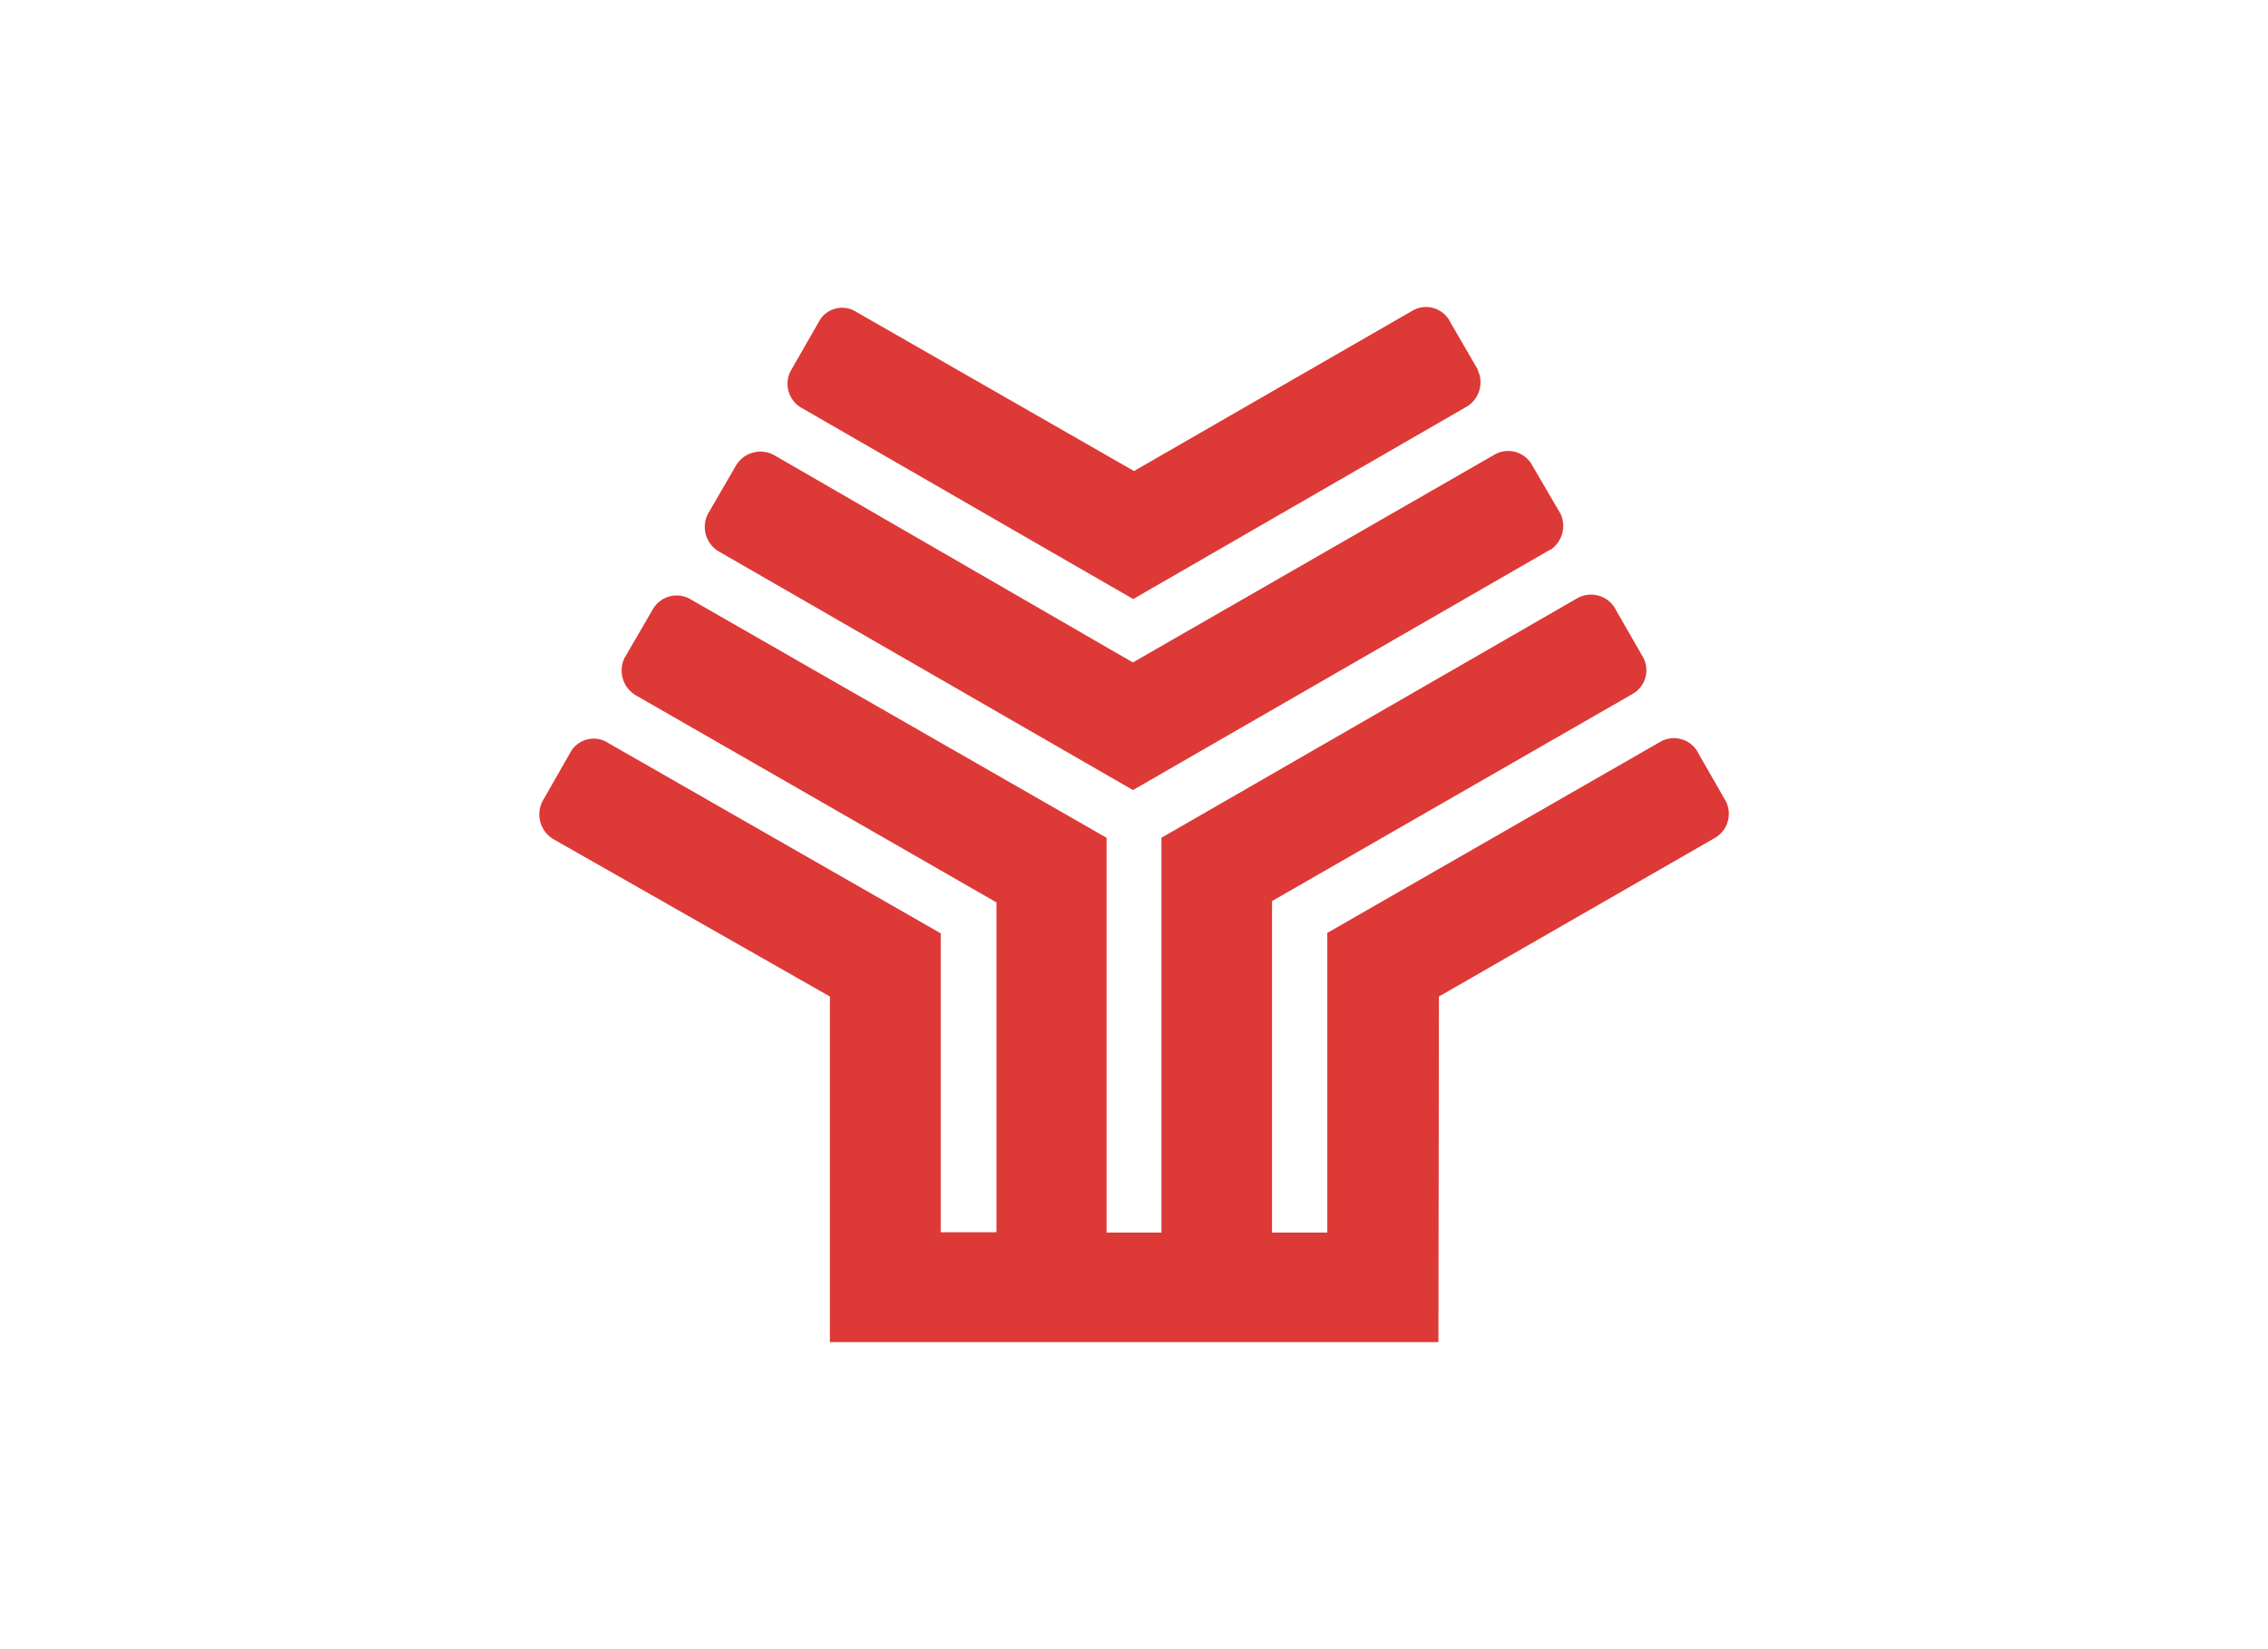
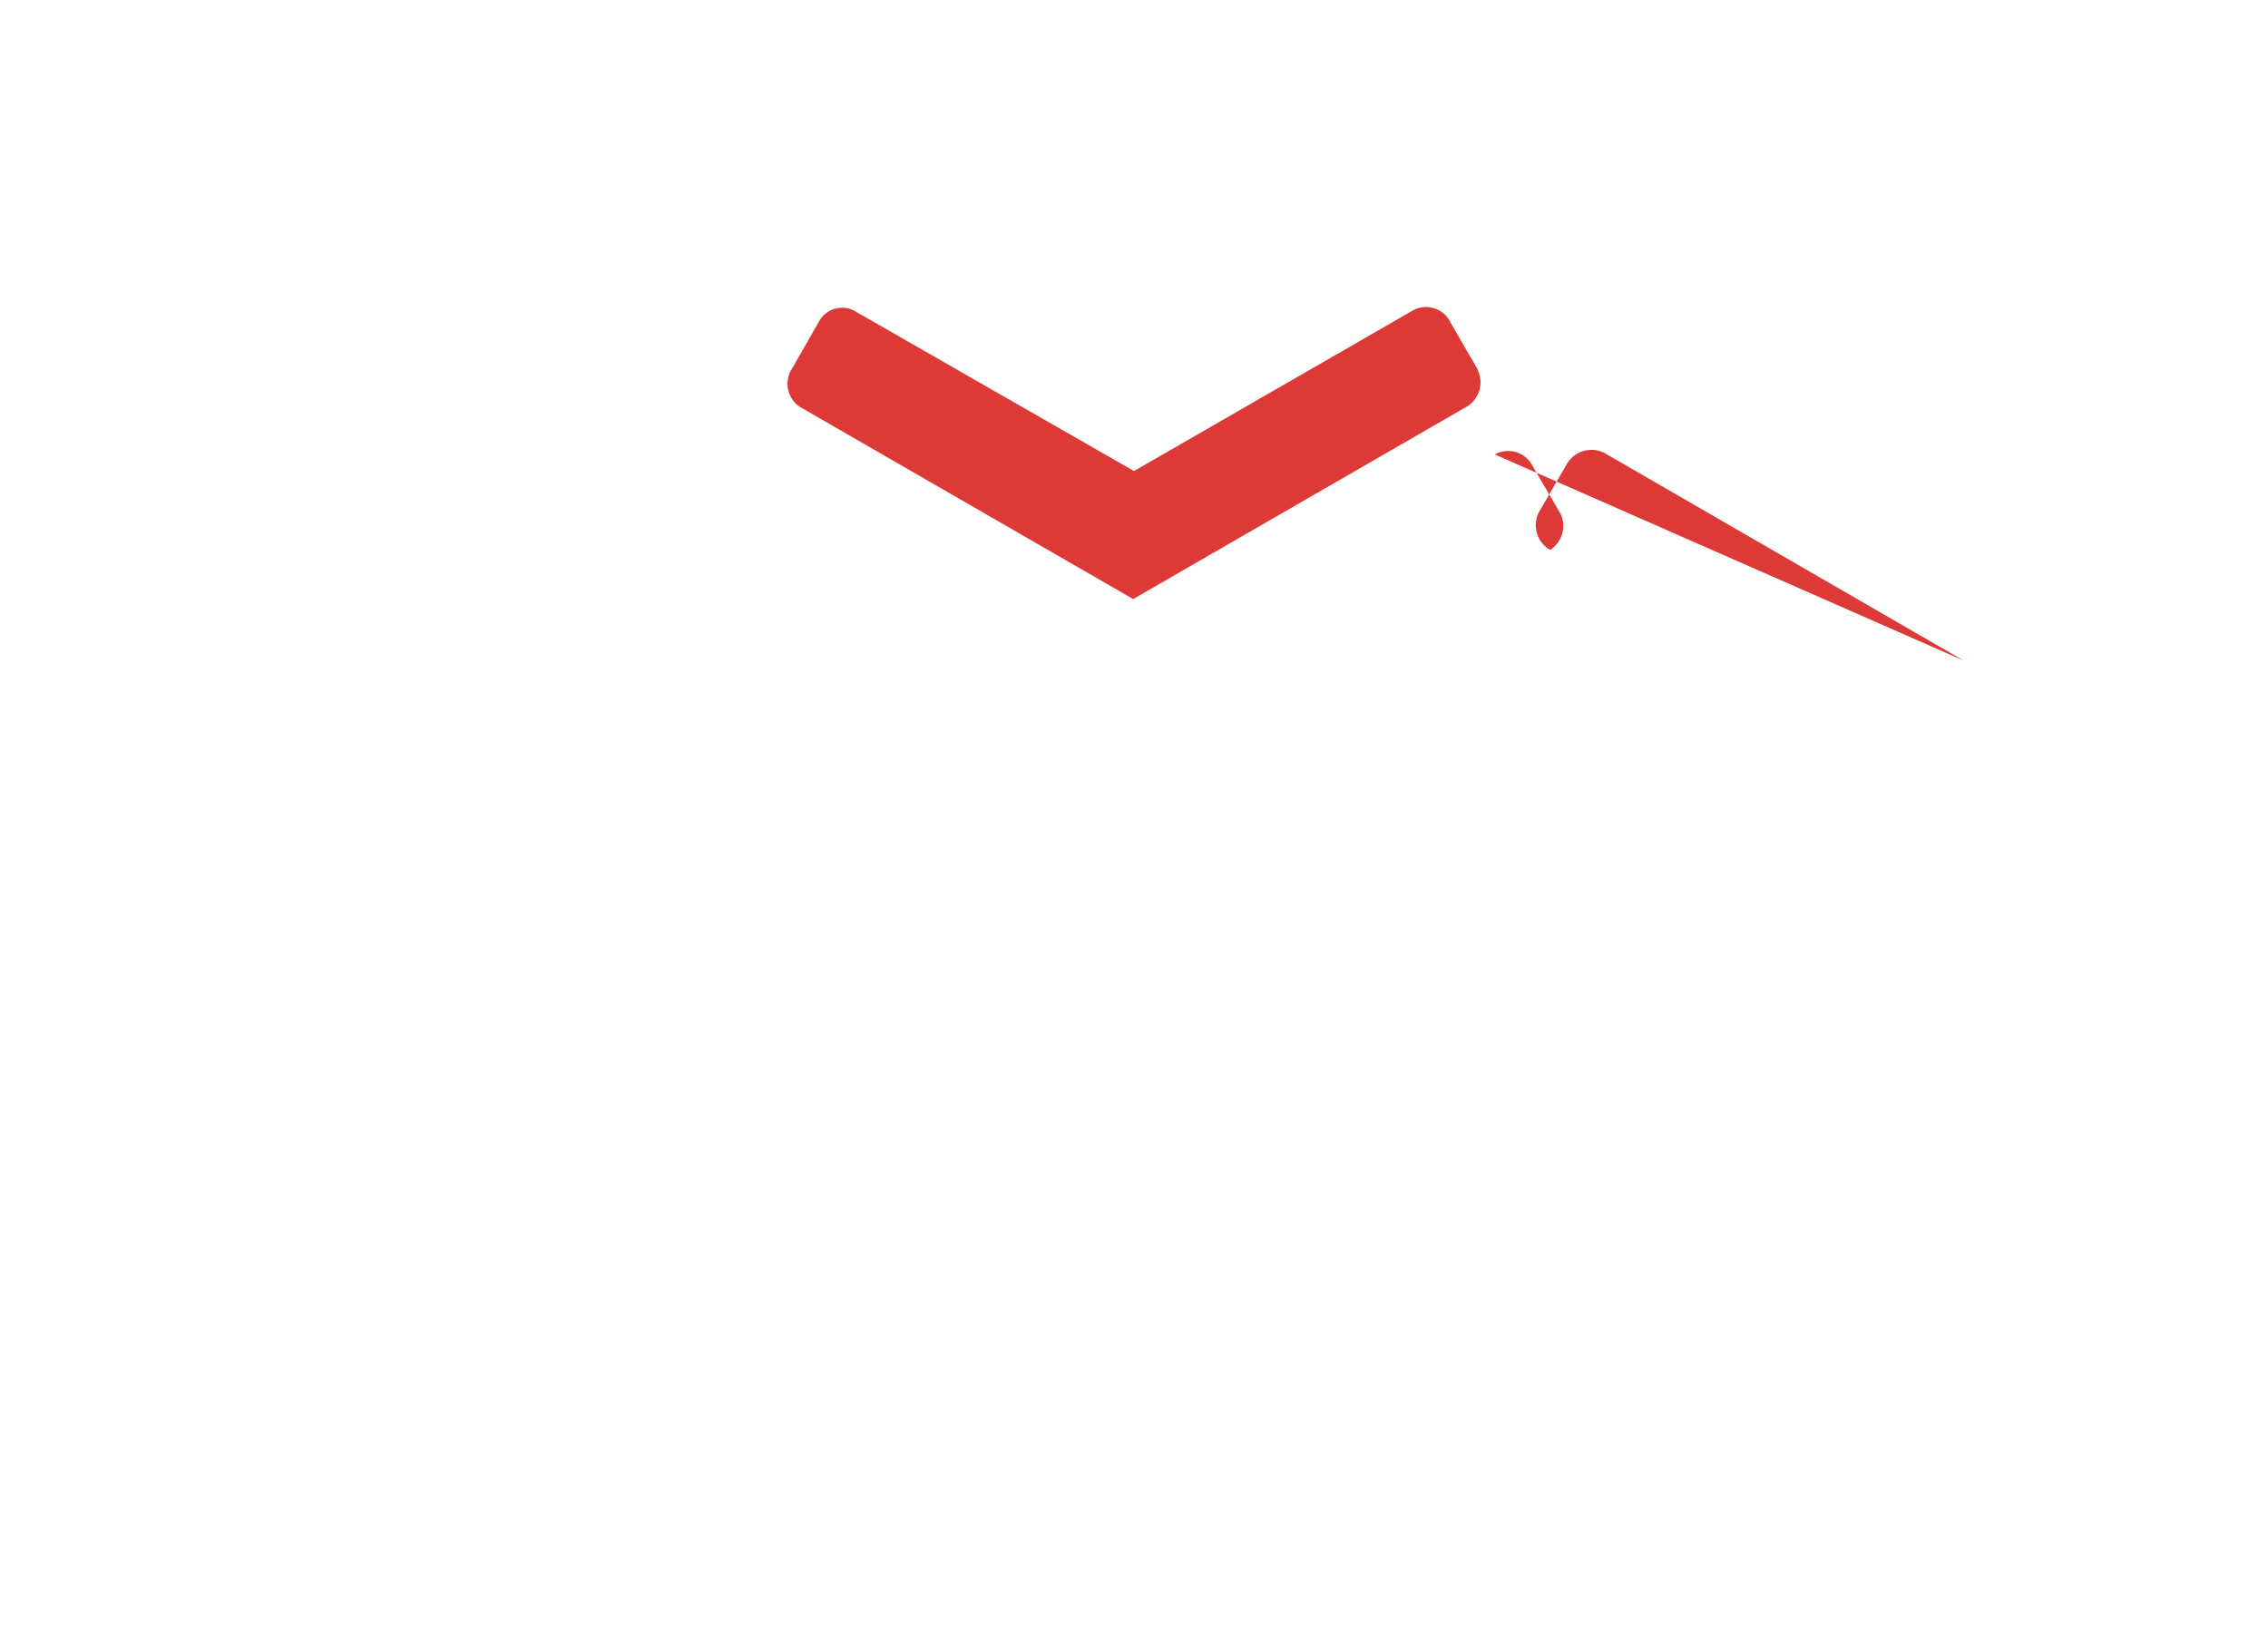
<svg xmlns="http://www.w3.org/2000/svg" id="Capa_1" data-name="Capa 1" viewBox="0 0 220 160">
  <defs>
    <style>.cls-1{fill:#dd3936;fill-rule:evenodd;}</style>
  </defs>
  <title>templkat</title>
-   <path class="cls-1" d="M139.53,130.21l.05-33.53L166.34,81.3a2.7,2.7,0,0,0,1.06-3.58l-2.63-4.59A2.65,2.65,0,0,0,161,72L128.75,90.51v29.07h-5.36V87.42l35-20.11a2.64,2.64,0,0,0,1-3.53l-2.61-4.54a2.71,2.71,0,0,0-3.8-1.19L112.66,81.28v38.3h-5.32V81.28L67.1,58.21a2.67,2.67,0,0,0-3.83,1l-2.69,4.62a2.79,2.79,0,0,0,1.17,3.67L96.66,87.55v32H91.25v-29L59.06,72.12a2.59,2.59,0,0,0-3.8,1l-2.64,4.62a2.8,2.8,0,0,0,1.14,3.72L80.5,96.68l0,33.53Z" />
-   <path class="cls-1" d="M143.35,35.86l-2.66-4.59a2.62,2.62,0,0,0-3.64-1.15L110,45.7,83.11,30.29a2.56,2.56,0,0,0-3.72,1L76.69,36a2.69,2.69,0,0,0,1.15,3.62l32.08,18.5,32.41-18.7a2.76,2.76,0,0,0,1-3.54Zm7,17.48L109.9,76.65,69.74,53.51a2.77,2.77,0,0,1-1.09-3.62l2.72-4.69a2.76,2.76,0,0,1,3.8-1l34.72,20.07L145,44.09a2.66,2.66,0,0,1,3.66,1.11l2.74,4.69a2.8,2.8,0,0,1-1,3.45Z" />
+   <path class="cls-1" d="M143.35,35.86l-2.66-4.59a2.62,2.62,0,0,0-3.64-1.15L110,45.7,83.11,30.29a2.56,2.56,0,0,0-3.72,1L76.69,36a2.69,2.69,0,0,0,1.15,3.62l32.08,18.5,32.41-18.7a2.76,2.76,0,0,0,1-3.54Zm7,17.48a2.77,2.77,0,0,1-1.09-3.62l2.72-4.69a2.76,2.76,0,0,1,3.8-1l34.72,20.07L145,44.09a2.66,2.66,0,0,1,3.66,1.11l2.74,4.69a2.8,2.8,0,0,1-1,3.45Z" />
</svg>